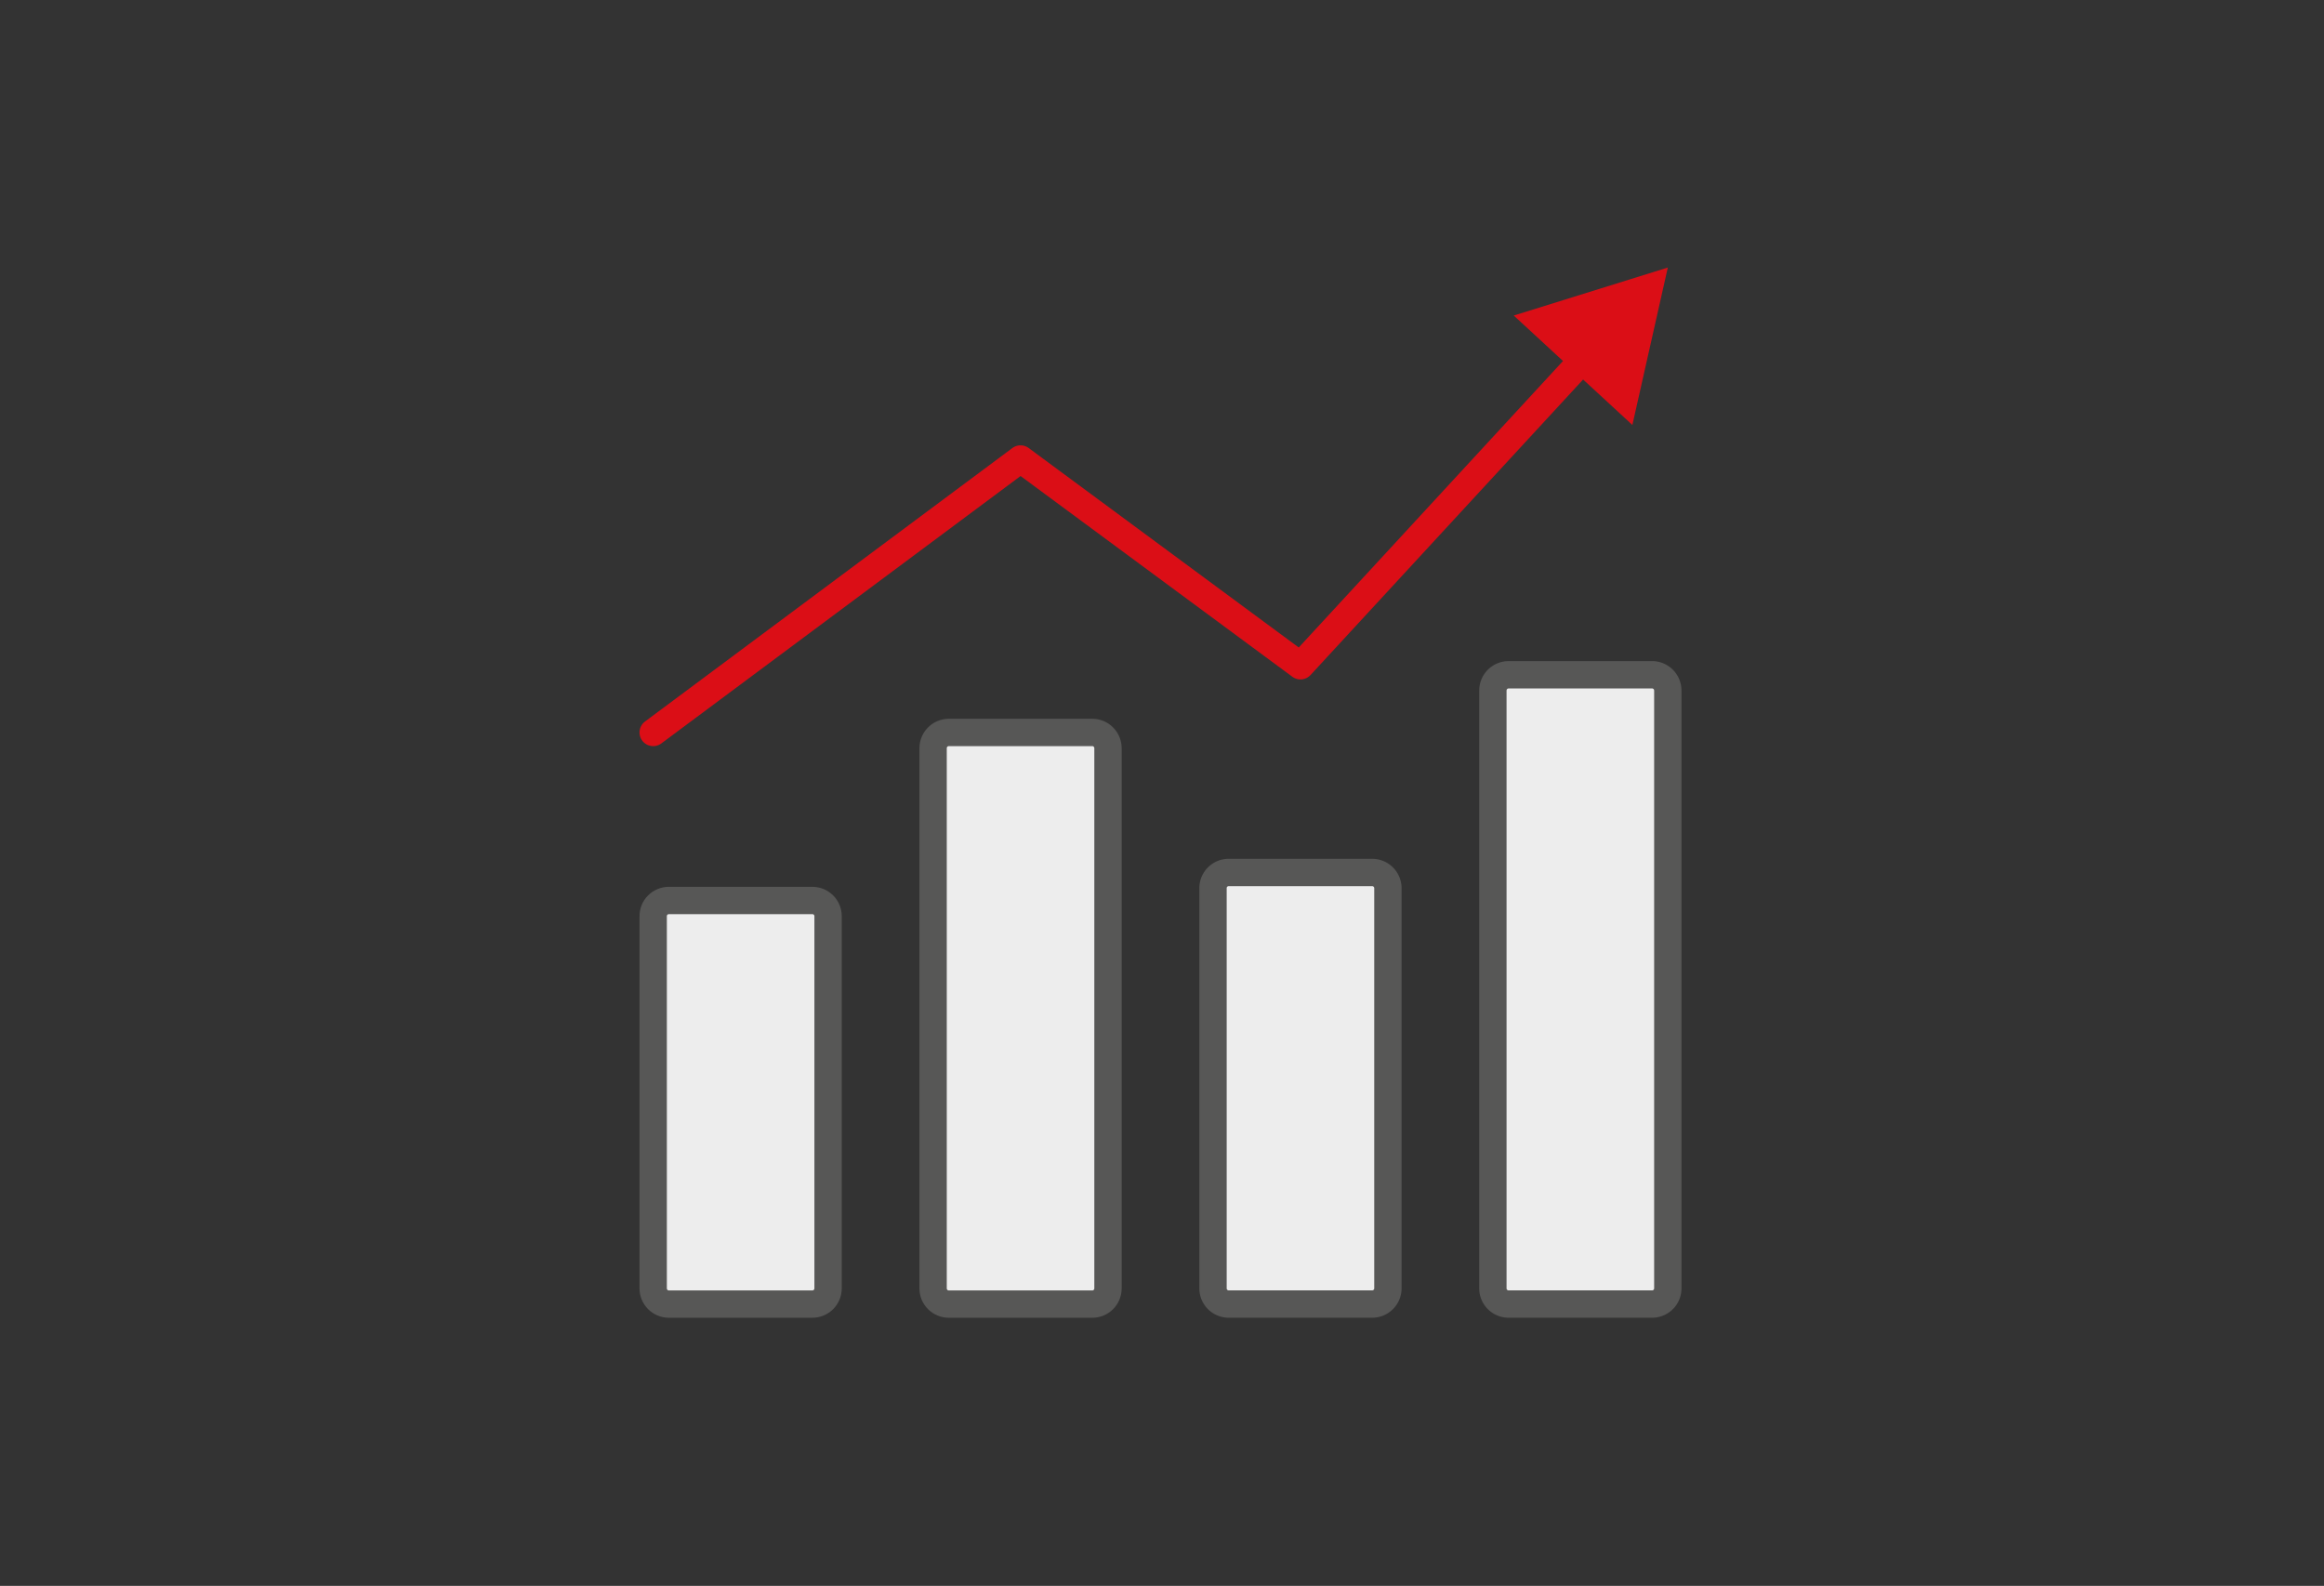
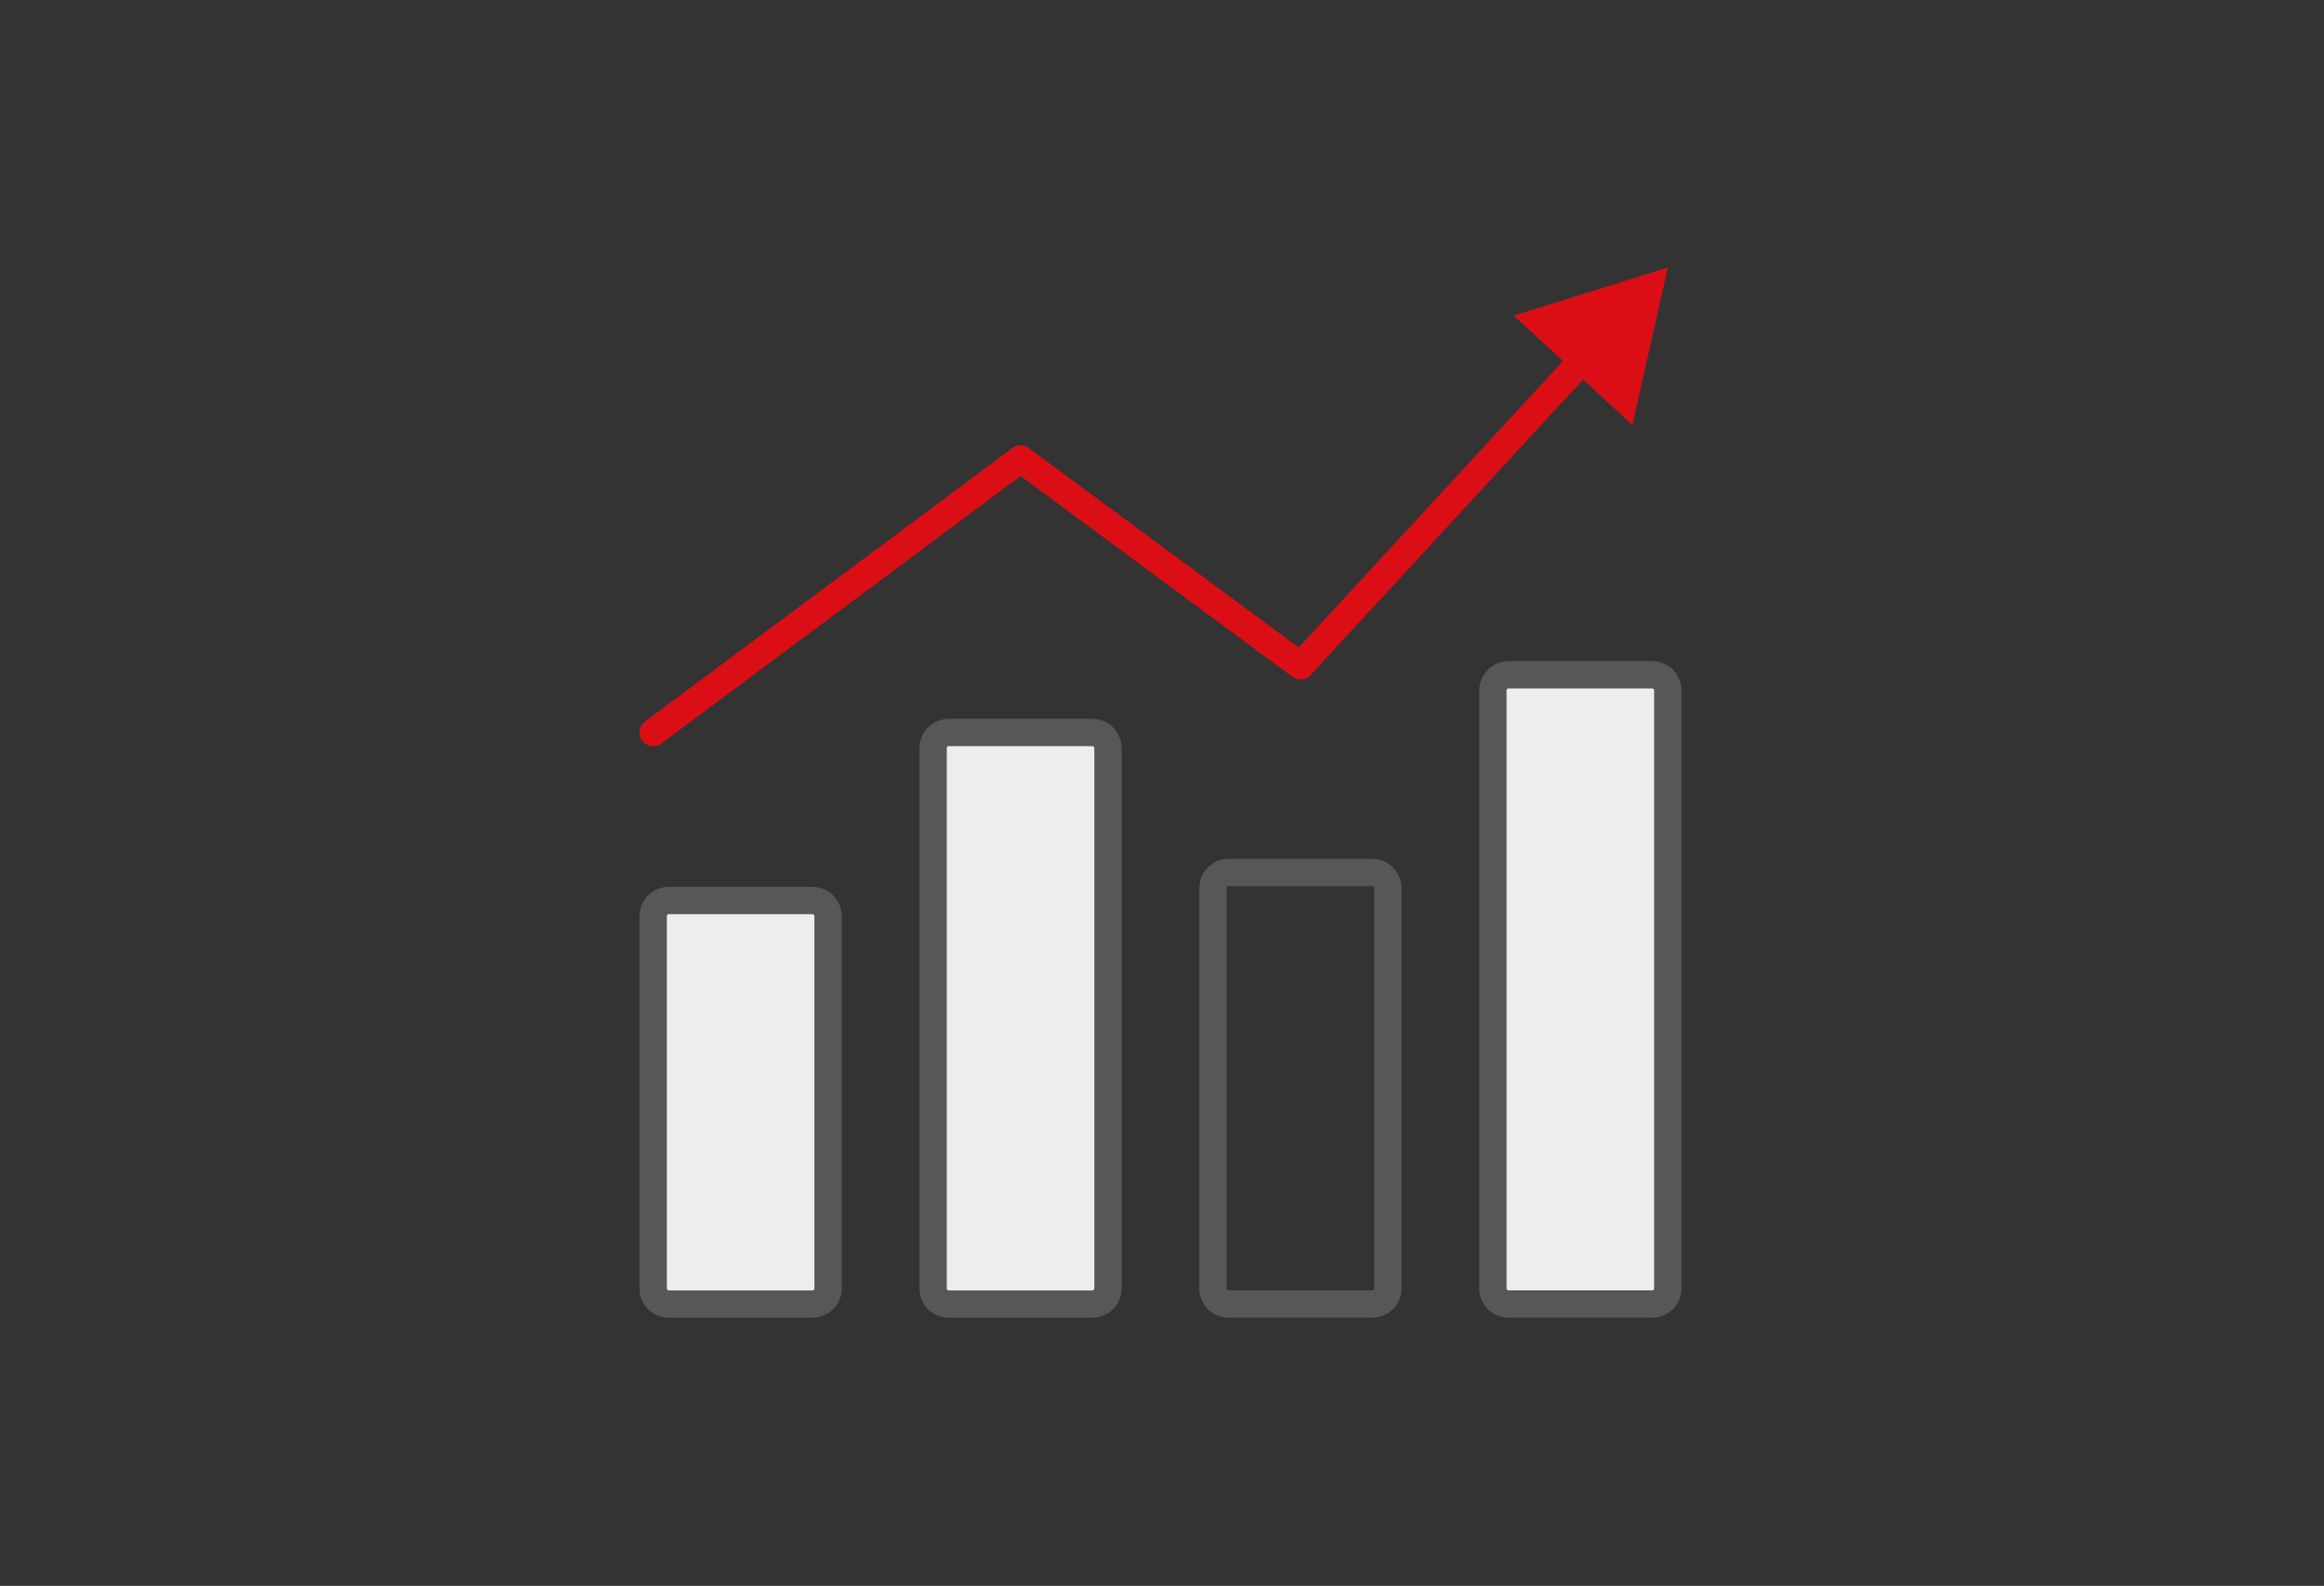
<svg xmlns="http://www.w3.org/2000/svg" id="Layer_1" width="170" height="116" viewBox="0 0 170 116">
  <rect x="0" y="0" width="170" height="116" fill="#333333" stroke="none" />
-   <path fill="#EDEDED" d="M89.88 63.817c-.636 0-1.148.512-1.148 1.147v29.273c0 .637.513 1.148 1.15 1.148h10.49a1.15 1.15 0 0 0 1.153-1.148V64.965a1.15 1.15 0 0 0-1.152-1.147H89.88z" />
  <path fill="none" stroke="#575756" stroke-width="2" stroke-linecap="round" stroke-linejoin="round" stroke-miterlimit="10" d="M89.88 63.817c-.636 0-1.148.512-1.148 1.147v29.273c0 .637.513 1.148 1.15 1.148h10.49a1.15 1.15 0 0 0 1.153-1.148V64.965a1.15 1.15 0 0 0-1.152-1.147H89.88z" />
  <path fill="#EDEDED" d="M109.204 50.51v43.728c0 .637.516 1.147 1.15 1.147h10.494c.638 0 1.152-.51 1.152-1.147V50.51a1.156 1.156 0 0 0-1.152-1.155l-10.493.002c-.635 0-1.15.517-1.15 1.153" />
  <path fill="none" stroke="#575756" stroke-width="2" stroke-linecap="round" stroke-linejoin="round" stroke-miterlimit="10" d="M109.204 50.51v43.728c0 .637.516 1.147 1.15 1.147h10.494c.638 0 1.152-.51 1.152-1.147V50.51a1.156 1.156 0 0 0-1.152-1.155l-10.493.002c-.635 0-1.15.517-1.15 1.153z" />
  <path fill="#EDEDED" d="M48.93 65.866c-.636 0-1.15.51-1.15 1.148v27.223c0 .64.514 1.15 1.15 1.15h10.494c.636 0 1.15-.512 1.15-1.15V67.015c0-.64-.515-1.148-1.15-1.148H48.93z" />
  <path fill="none" stroke="#575756" stroke-width="2" stroke-linecap="round" stroke-linejoin="round" stroke-miterlimit="10" d="M48.93 65.866c-.636 0-1.15.51-1.15 1.148v27.223c0 .64.514 1.15 1.15 1.15h10.494c.636 0 1.15-.512 1.15-1.15V67.015c0-.64-.515-1.148-1.15-1.148H48.93z" />
  <path fill="#EDEDED" d="M69.406 53.576c-.636 0-1.15.517-1.15 1.155v39.51c0 .636.514 1.147 1.15 1.147H79.9c.636 0 1.15-.512 1.15-1.148V54.73c0-.636-.515-1.155-1.15-1.155H69.406z" />
  <path fill="none" stroke="#575756" stroke-width="2" stroke-linecap="round" stroke-linejoin="round" stroke-miterlimit="10" d="M69.406 53.576c-.636 0-1.15.517-1.15 1.155v39.51c0 .636.514 1.147 1.15 1.147H79.9c.636 0 1.15-.512 1.15-1.148V54.73c0-.636-.515-1.155-1.15-1.155H69.406z" />
  <path fill="none" stroke="#DB0E16" stroke-width="2" stroke-linecap="round" stroke-linejoin="round" d="M47.78 53.576l26.872-20.002L95.13 48.697l21.11-22.884" />
  <path fill="#DB0E16" d="M119.408 31.085L122 19.57l-11.27 3.51z" />
</svg>